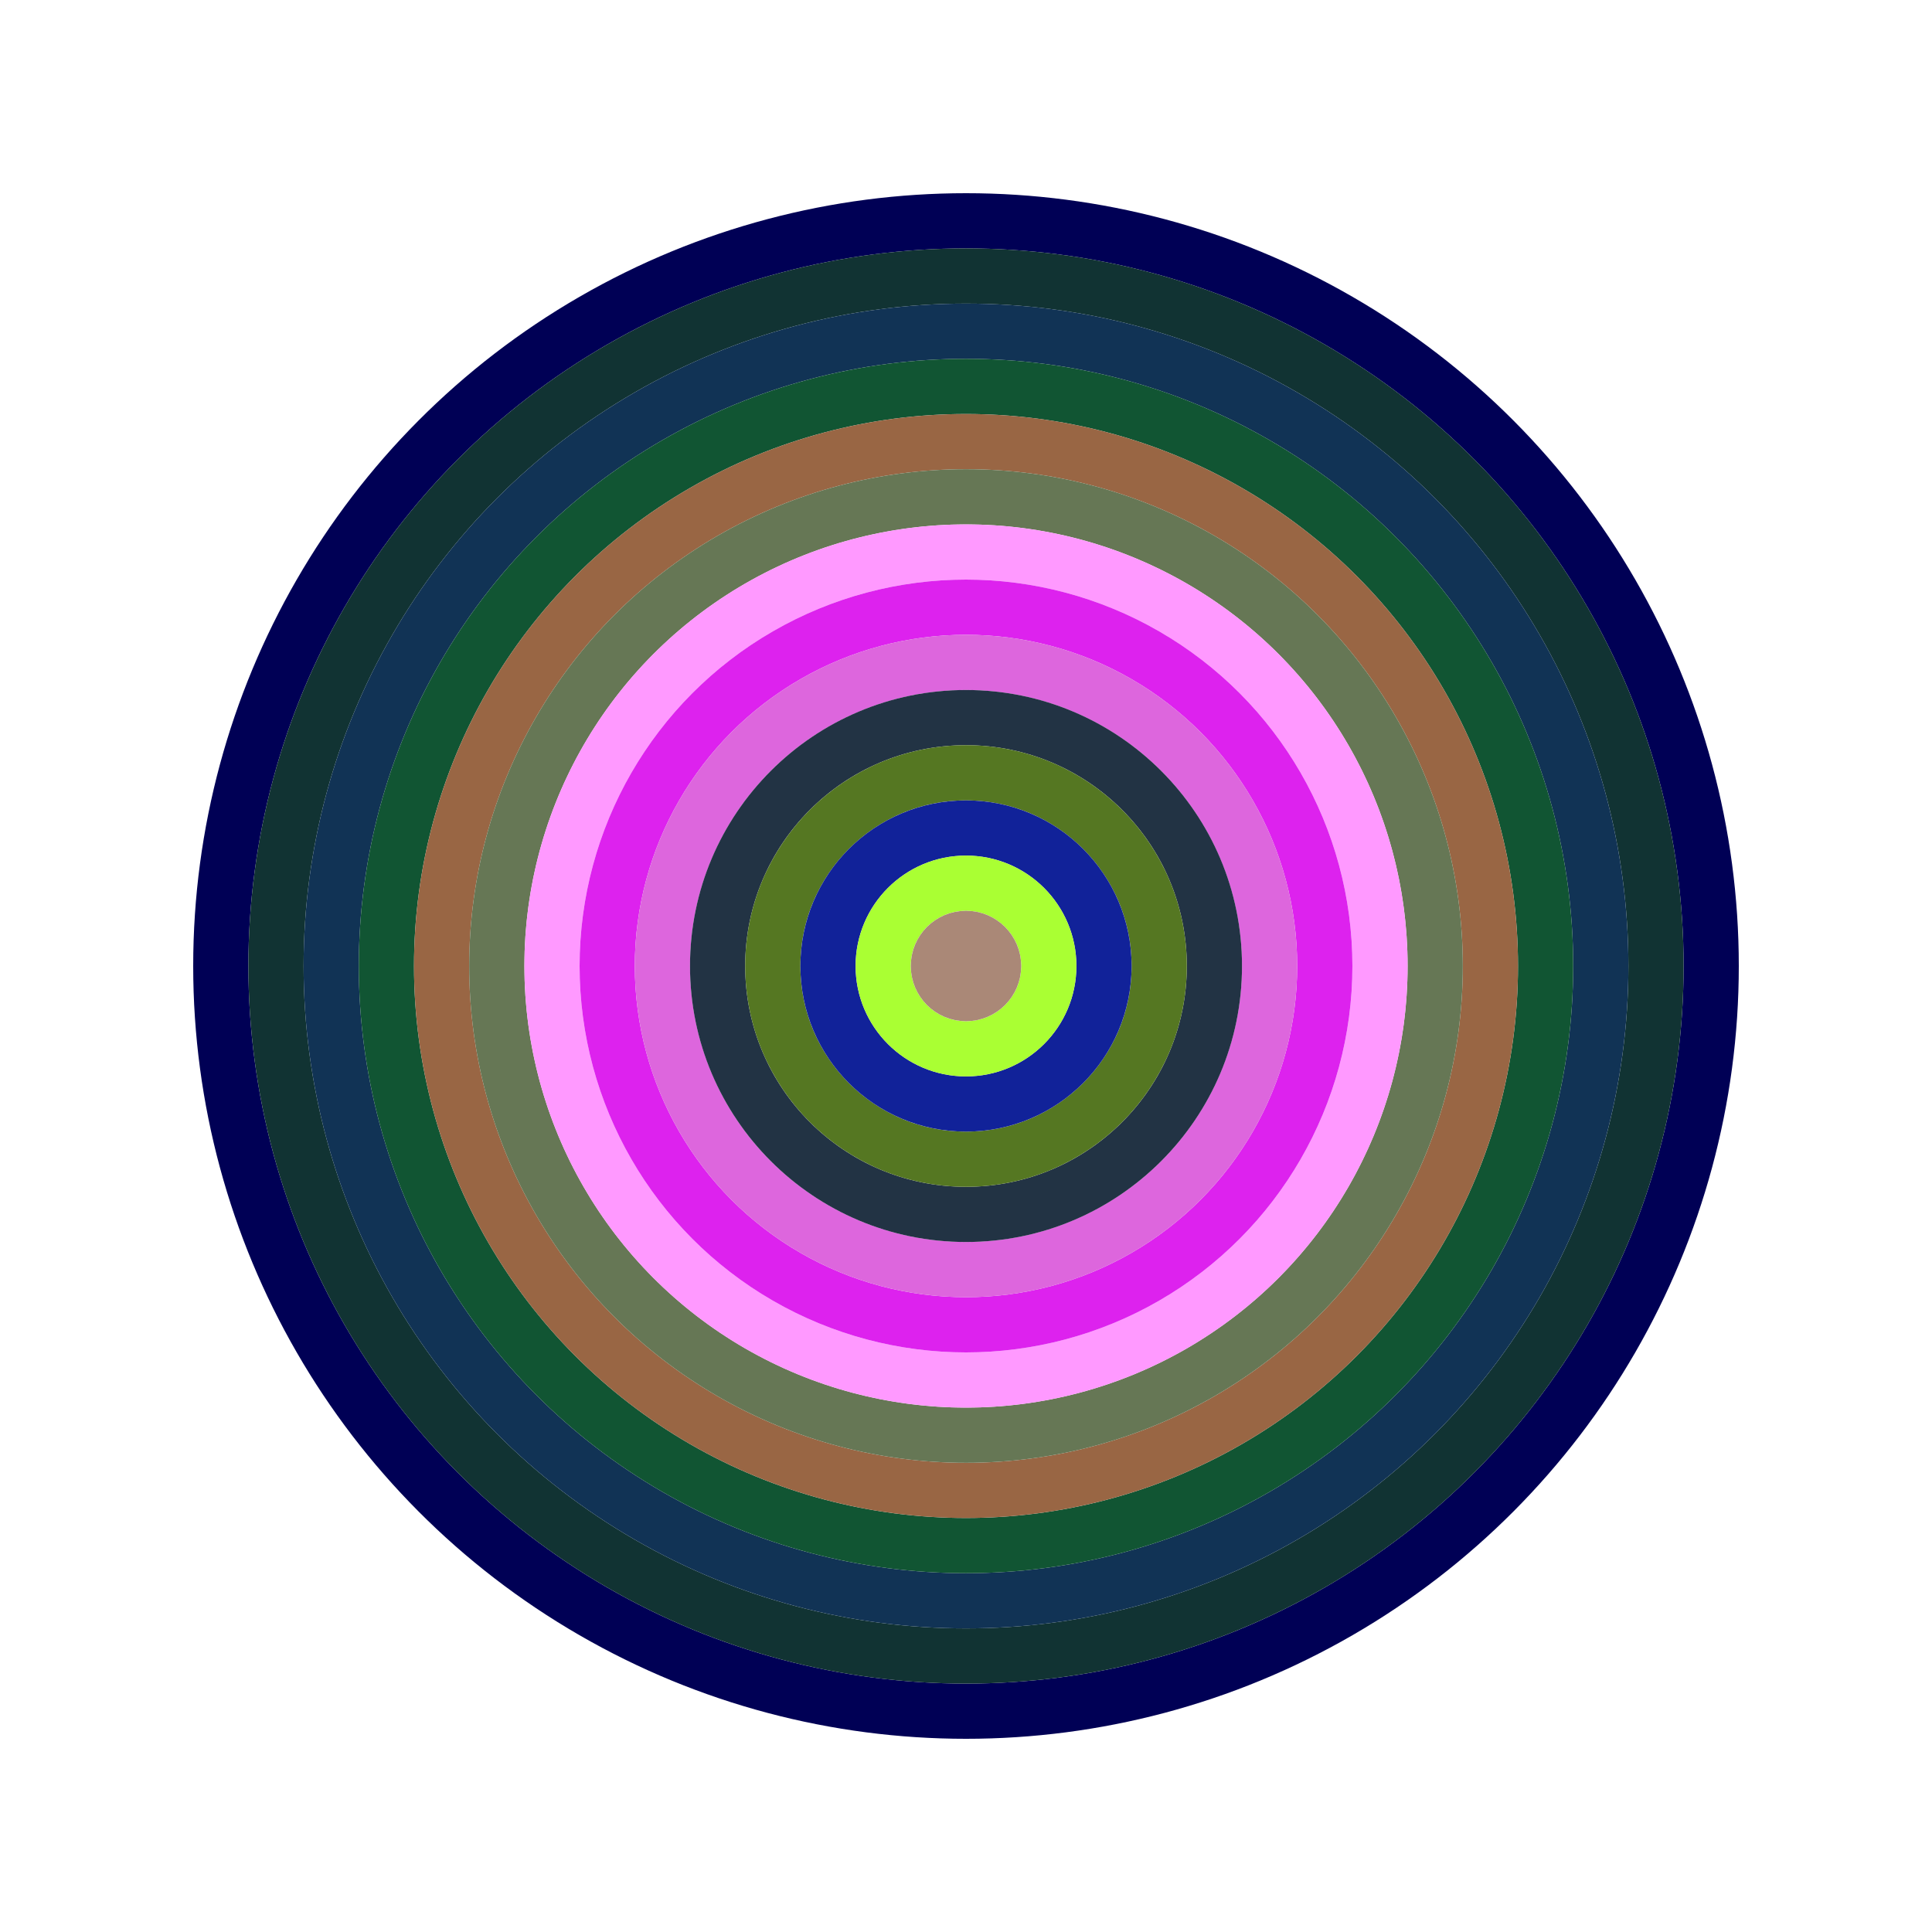
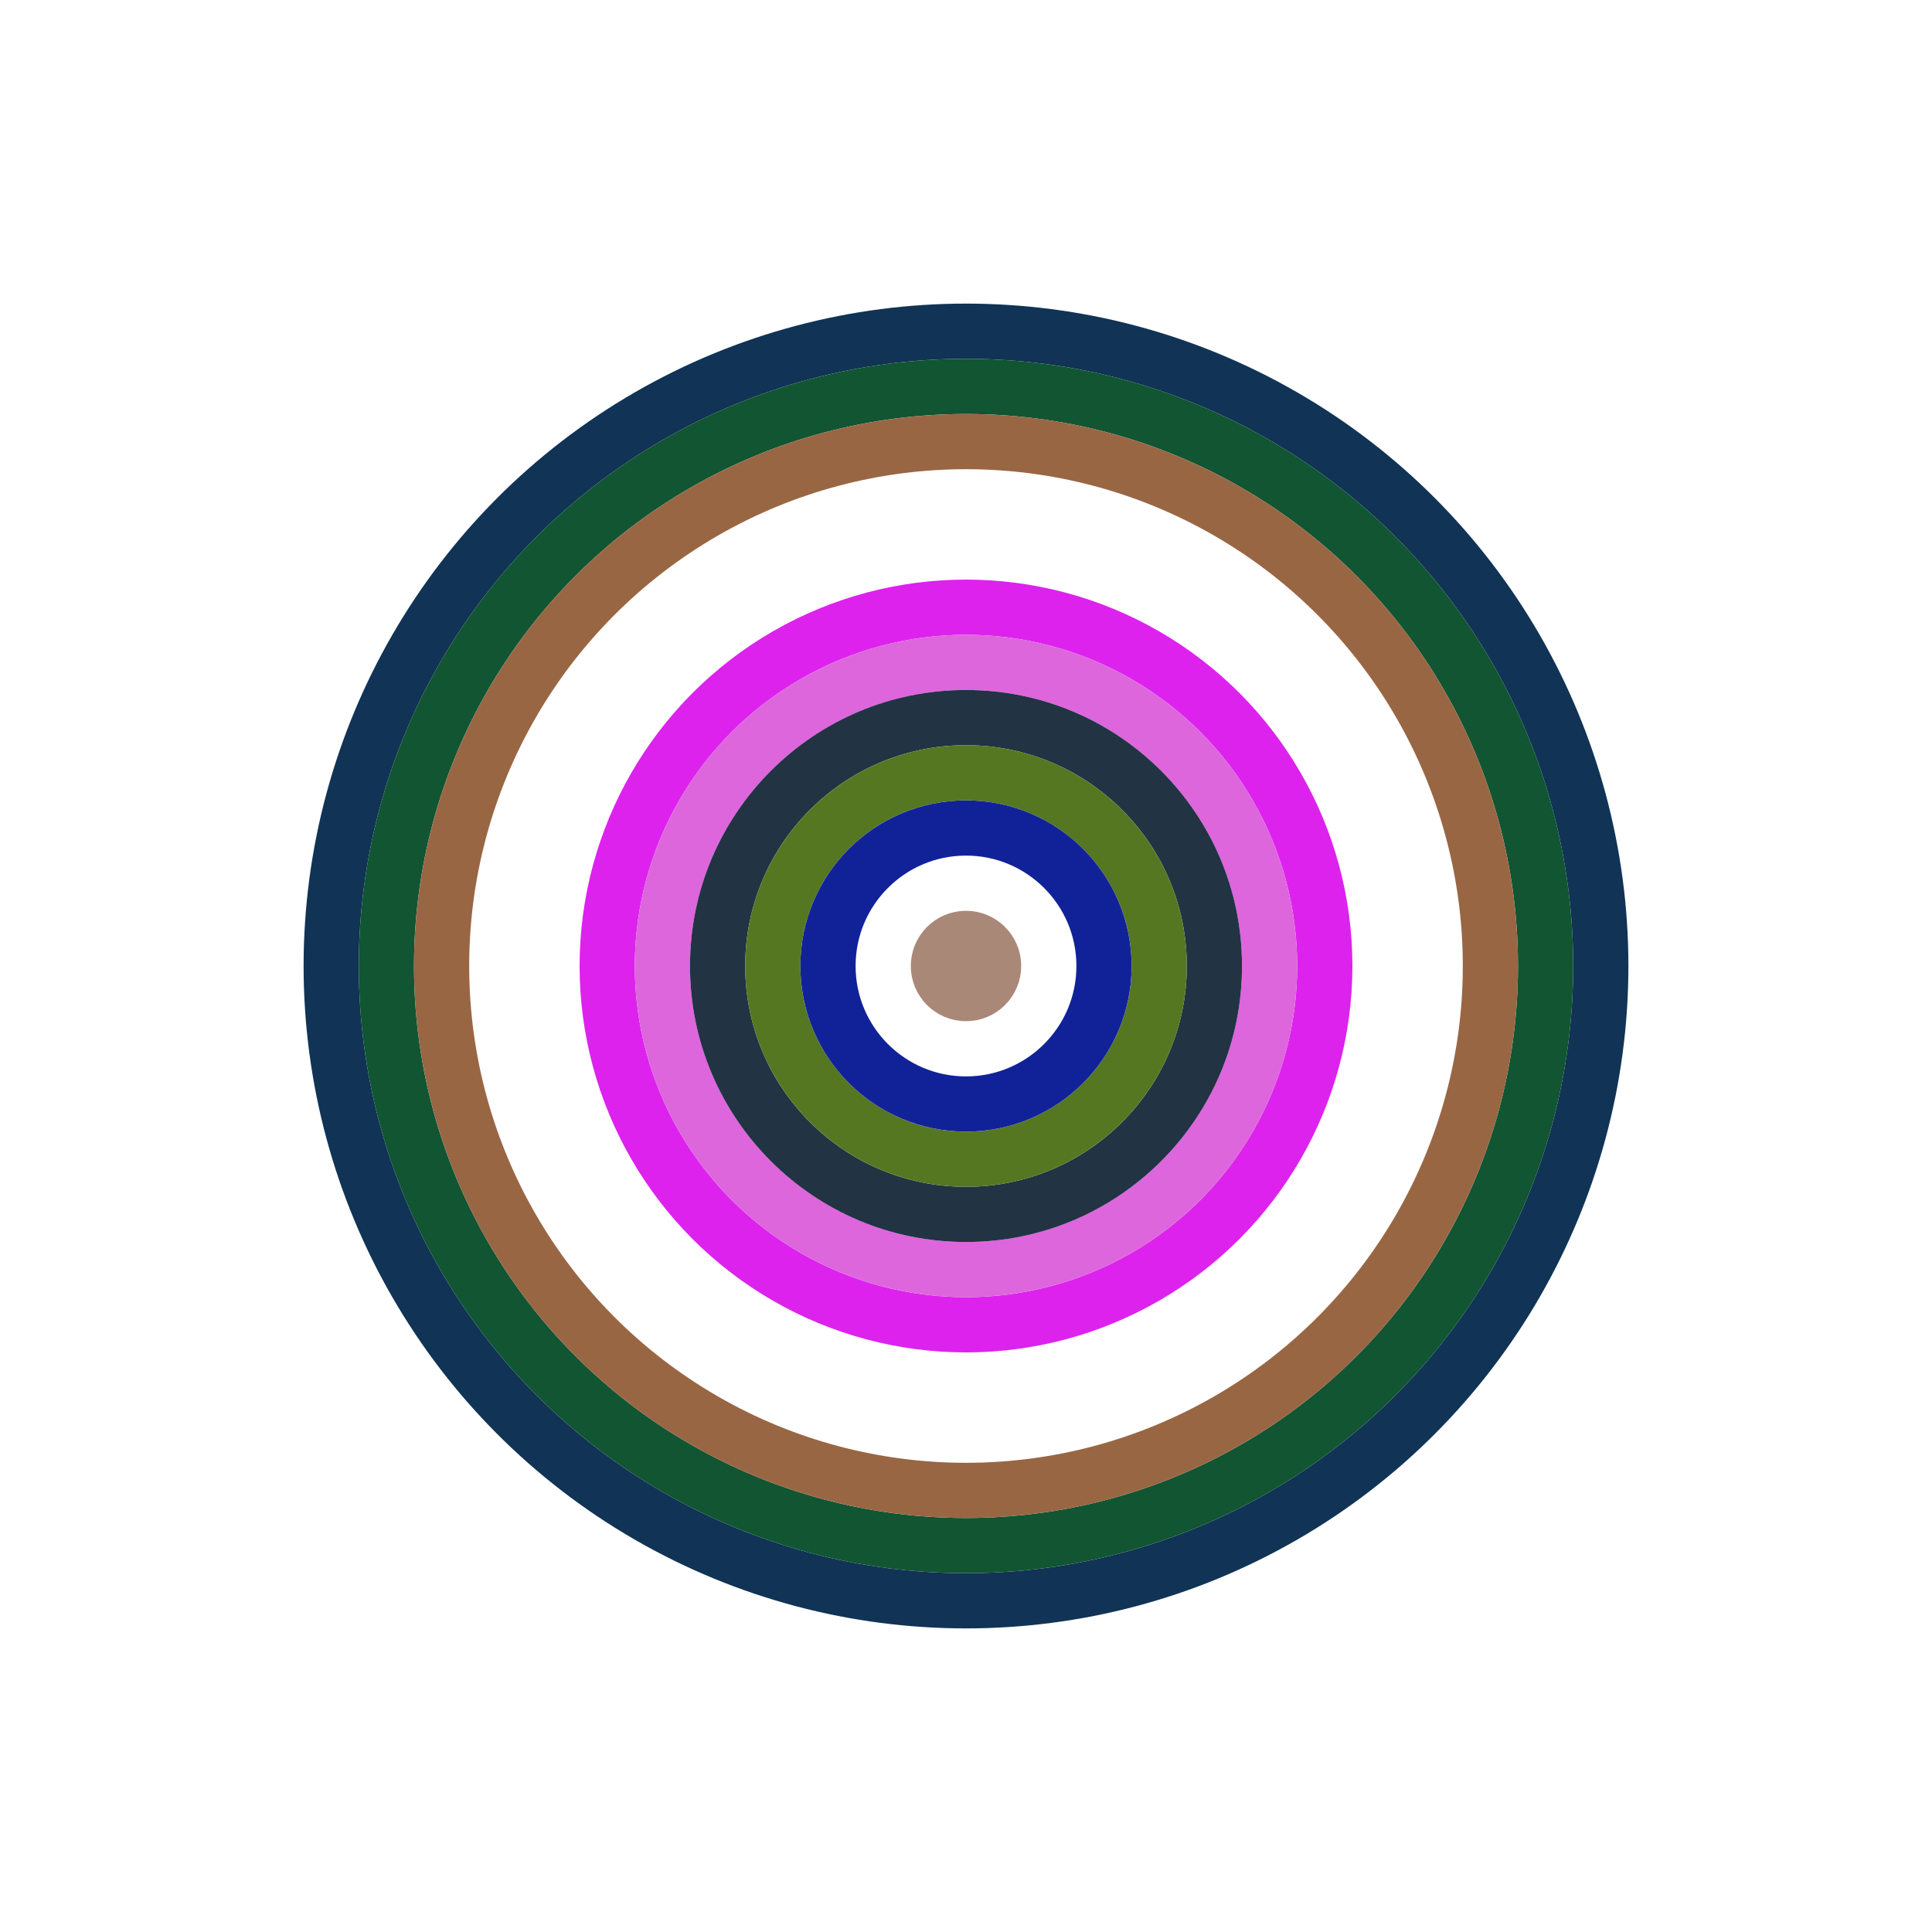
<svg xmlns="http://www.w3.org/2000/svg" id="0x5133135153964675f9fd2eD6D234572129af3a87" viewBox="0 0 700 700">
  <style>.a{stroke-width:20;}</style>
  <g class="a" fill="none">
-     <circle cx="350" cy="350" r="270" stroke="#005" />
-     <circle cx="350" cy="350" r="250" stroke="#133" />
    <circle cx="350" cy="350" r="230" stroke="#135" />
    <circle cx="350" cy="350" r="210" stroke="#153" />
    <circle cx="350" cy="350" r="190" stroke="#964" />
-     <circle cx="350" cy="350" r="170" stroke="#675" />
-     <circle cx="350" cy="350" r="150" stroke="#f9f" />
    <circle cx="350" cy="350" r="130" stroke="#d2e" />
    <circle cx="350" cy="350" r="110" stroke="#D6D" />
    <circle cx="350" cy="350" r="90" stroke="#234" />
    <circle cx="350" cy="350" r="70" stroke="#572" />
    <circle cx="350" cy="350" r="50" stroke="#129" />
-     <circle cx="350" cy="350" r="30" stroke="#af3" />
    <circle cx="350" cy="350" r="10" stroke="#a87" />
  </g>
</svg>